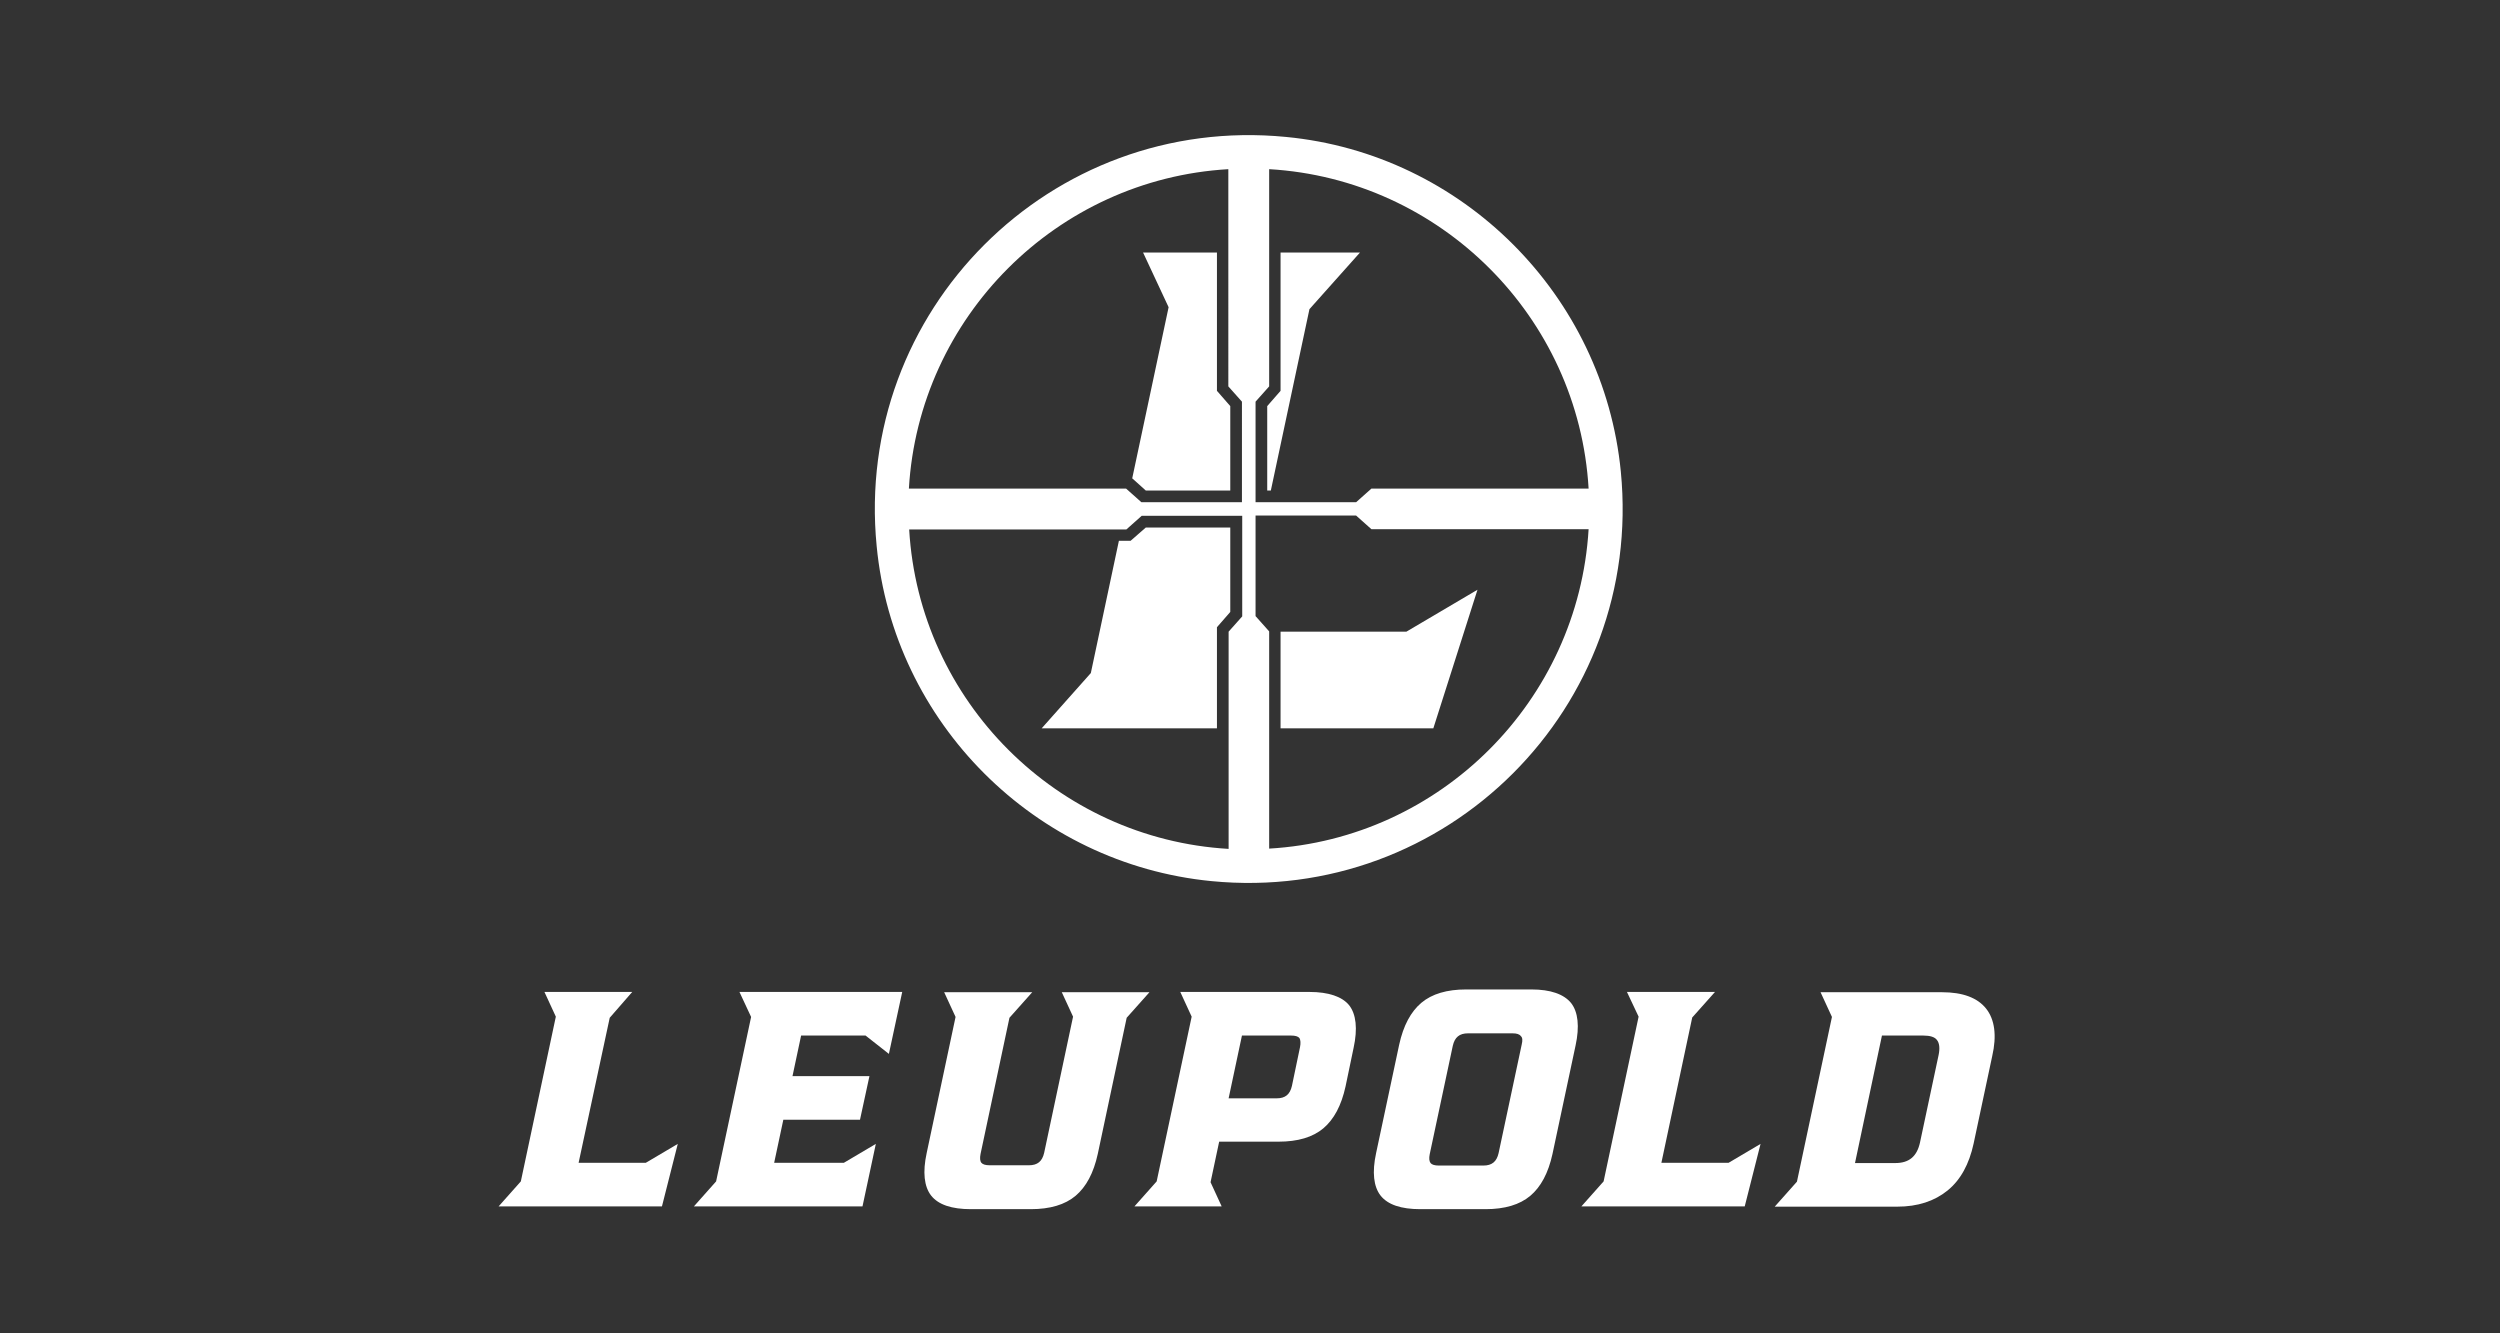
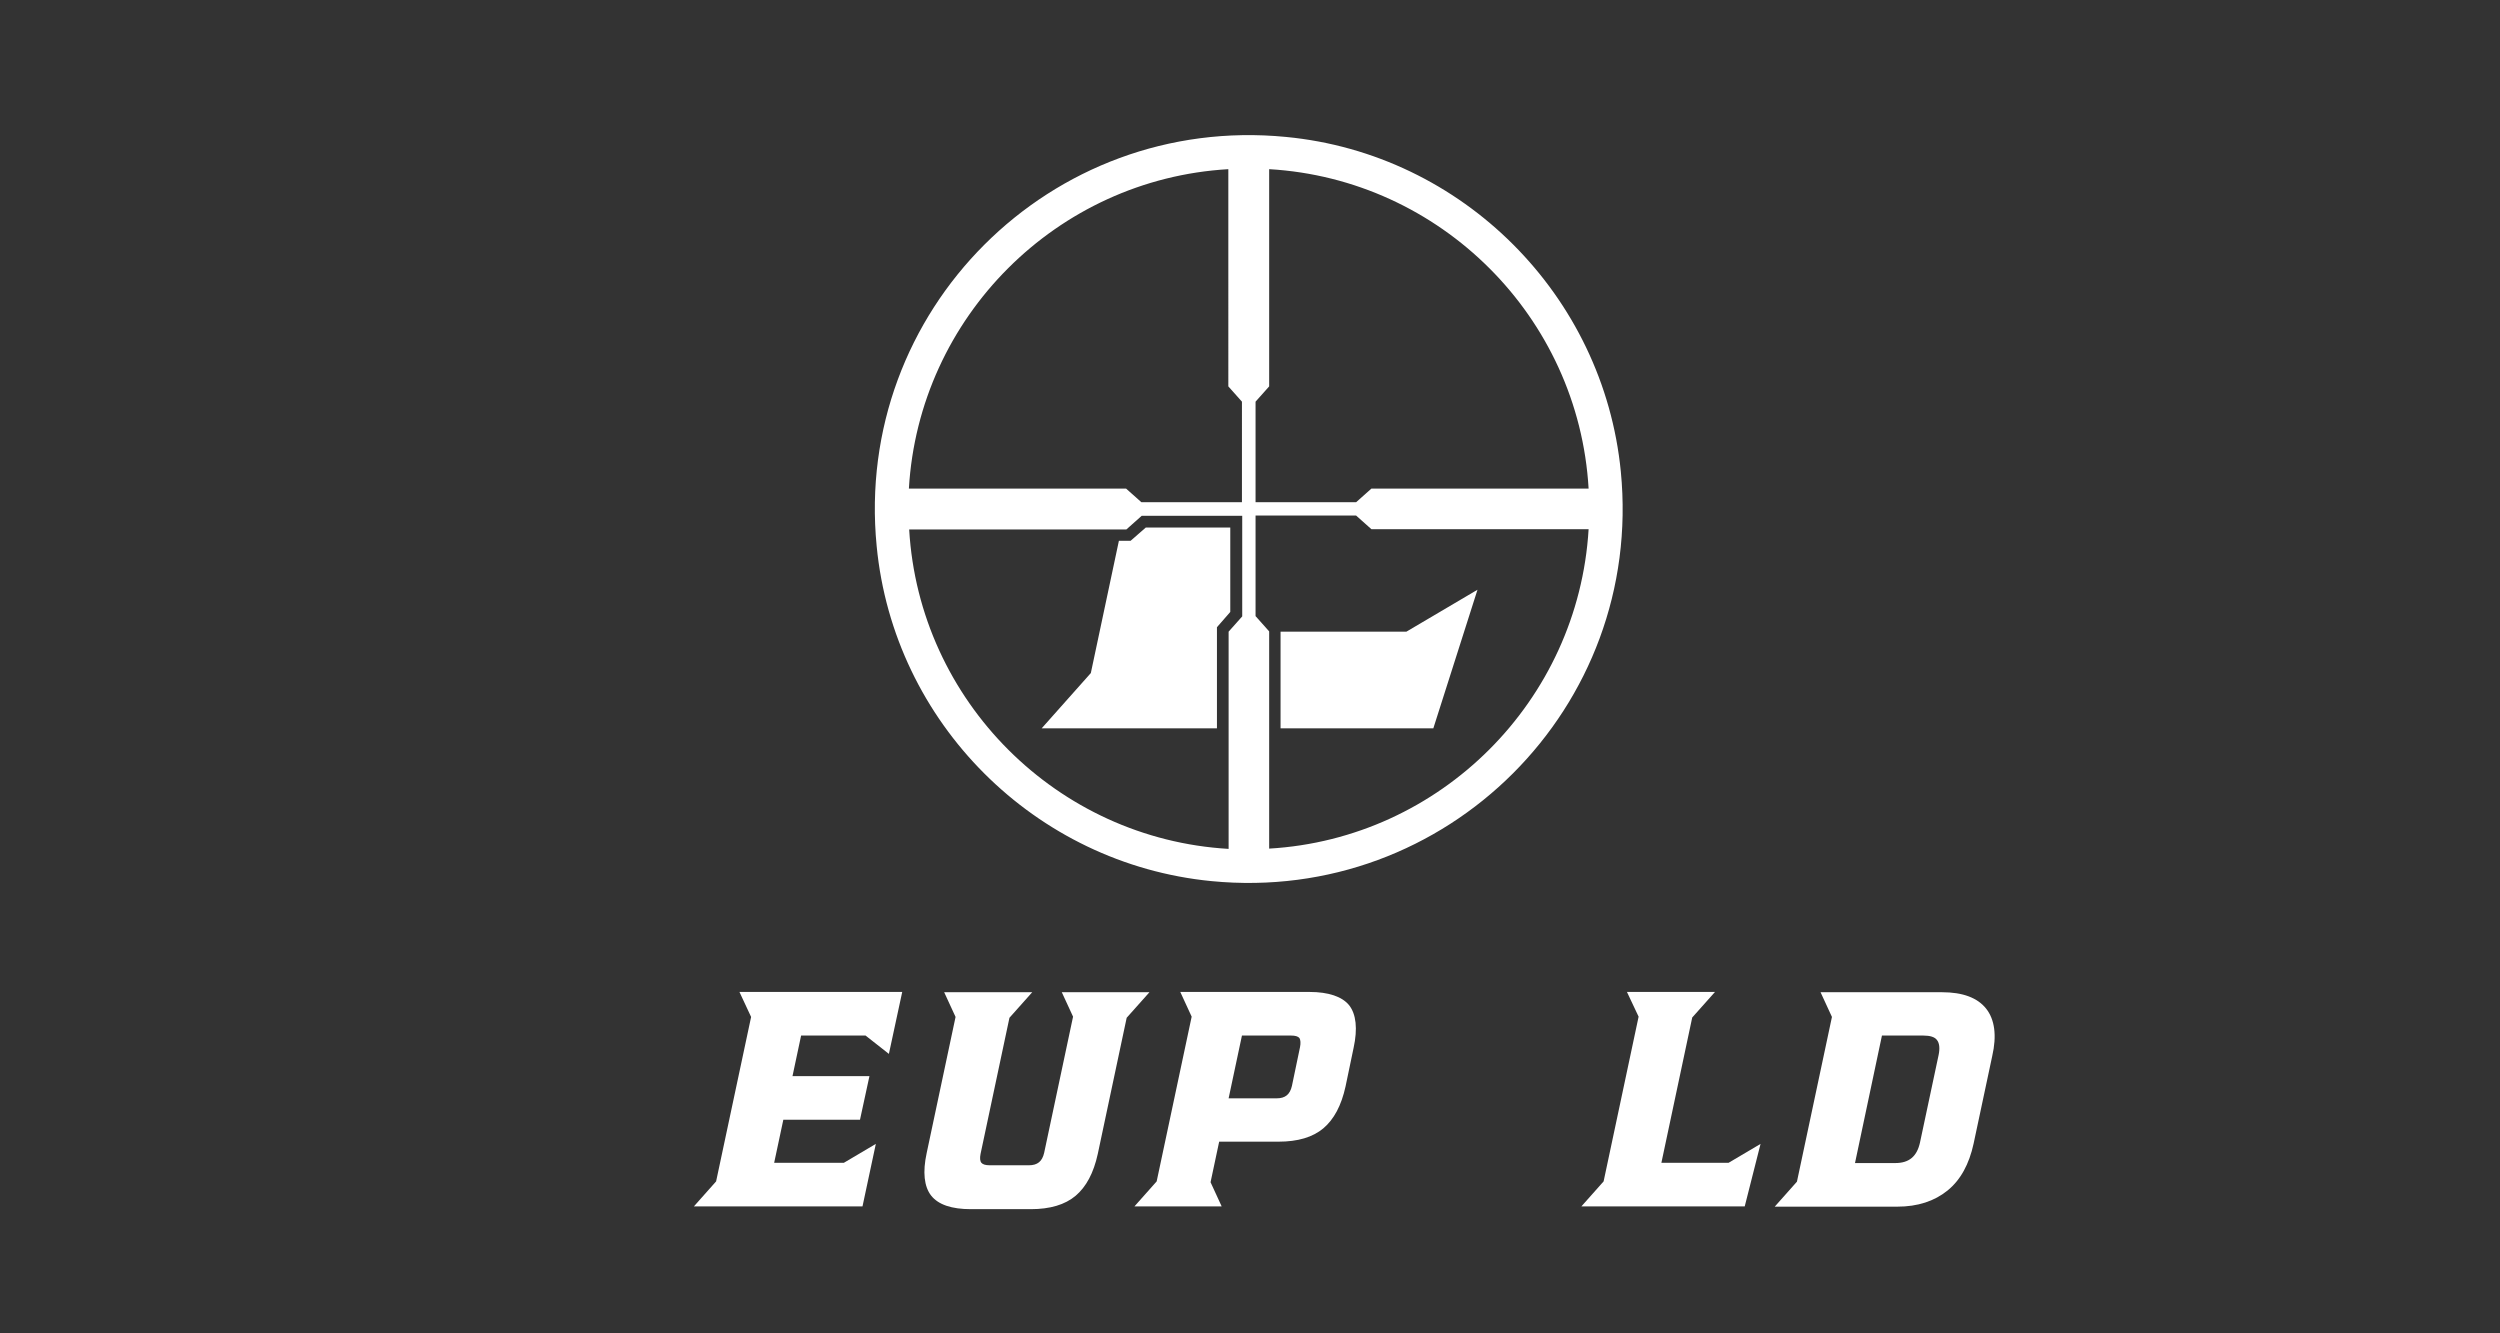
<svg xmlns="http://www.w3.org/2000/svg" version="1.1" id="Ebene_1" x="0px" y="0px" width="900px" height="480px" viewBox="0 0 900 480" style="enable-background:new 0 0 900 480;" xml:space="preserve">
  <rect x="0" y="0" width="900" height="480" fill="#333333" stroke="none" />
  <style type="text/css"> .st0{fill:#FFFFFF;} </style>
  <g>
    <g>
      <g>
-         <polygon class="st0" points="461,140.7 456.2,146.2 456.2,176.6 457.5,176.6 471.4,111.3 489.6,90.9 461,90.9 " />
        <polygon class="st0" points="461,227.4 461,262.2 516,262.2 531.9,212.3 506.3,227.4 " />
-         <polygon class="st0" points="411.5,90.9 420.7,110.6 407.6,172.2 412.5,176.6 442.9,176.6 442.9,146.2 438.1,140.7 438.1,90.9 " />
        <polygon class="st0" points="438.1,225.8 442.9,220.3 442.9,189.9 412.5,189.9 407,194.7 402.8,194.7 392.7,242.3 375,262.2 438.1,262.2 " />
      </g>
      <path id="XMLID_1_" class="st0" d="M583.5,169.8c8.3,84.8-62.7,155.7-147.4,147.4c-63.5-6.2-114.4-57-120.5-120.6 C307.3,111.9,378.2,41,463,49.3C526.5,55.4,577.3,106.3,583.5,169.8z M447.1,185.7H411l-5.5,4.9h-78.2 c3.6,61.8,53.3,111.4,115,115v-78.2l4.9-5.5V185.7z M447.1,144.6l-4.9-5.5V60.9c-61.8,3.6-111.4,53.3-115,115h78.2l5.5,4.9h36.2 V144.6z M452,180.8h36.2l5.5-4.9h78.2c-3.6-61.8-53.3-111.4-115-115v78.2l-4.9,5.5V180.8z M571.9,190.5h-78.2l-5.5-4.9H452v36.2 l4.9,5.5v78.2C518.6,301.9,568.2,252.3,571.9,190.5z" />
    </g>
    <path class="st0" d="M697.9,379.8l-6.7,31.5c-1.1,5-3.9,7.4-8.9,7.4h-14.5l9.7-45.9h14.9c2.4,0,4.1,0.5,4.9,1.6 C698.2,375.5,698.4,377.4,697.9,379.8 M715,363.1c-3.1-3.9-8.4-5.9-15.9-5.9h-43.7l4.1,8.9l-12.6,59.3l-8,9h44.1 c7.4,0,13.4-2,18.1-5.8c4.7-3.8,7.8-9.5,9.4-16.9l6.7-31.5C718.9,372.8,718.1,367,715,363.1" />
    <polygon class="st0" points="585.7,357.1 589.9,366 577.3,425.3 569.3,434.3 628.1,434.3 633.8,411.8 622.3,418.6 598.1,418.6 609.2,366.3 617.4,357.1 " />
-     <path class="st0" d="M547.8,376.1l-8.3,39c-0.7,3.1-2.4,4.5-5.5,4.5h-16c-1.5,0-2.5-0.3-3-0.9c-0.5-0.7-0.6-1.7-0.3-3.2l8.3-39 c0.7-3.1,2.4-4.5,5.5-4.5h16c1.5,0,2.5,0.3,3,1C548.1,373.5,548.2,374.5,547.8,376.1 M551.3,356.2h-23.5c-6.9,0-12.3,1.6-16.1,4.8 c-3.8,3.2-6.5,8.2-8,15.1l-8.3,39c-1.5,6.9-0.9,12.1,1.6,15.3c2.6,3.3,7.4,4.9,14.3,4.9h23.5c6.9,0,12.3-1.6,16.1-4.8 c3.8-3.2,6.5-8.2,8-15.1l8.3-39c1.5-6.9,0.9-12.1-1.6-15.3C563,357.9,558.2,356.2,551.3,356.2" />
    <path class="st0" d="M468,377l-2.9,13.9c-0.7,3.1-2.4,4.5-5.5,4.5h-17.3l4.8-22.6h17.7c1.5,0,2.5,0.3,3,0.9 C468.2,374.4,468.3,375.5,468,377 M471.4,357.1h-46.5l4.1,8.9l-12.6,59.3l-8,9h31.4l-4-8.7l3.1-14.6h21.4c6.9,0,12.3-1.6,16.1-4.8 c3.8-3.2,6.5-8.2,8-15.1l2.9-13.9c1.5-6.9,0.9-12.1-1.6-15.3C483.2,358.8,478.3,357.1,471.4,357.1" />
    <path class="st0" d="M382.2,357.1l4.1,8.9l-10.4,49c-0.7,3.1-2.4,4.5-5.5,4.5h-14.1c-1.5,0-2.5-0.3-3-0.9c-0.5-0.6-0.6-1.7-0.3-3.2 l10.4-49l8.2-9.2h-31.7l4.1,8.9l-10.4,49c-1.5,6.9-0.9,12.1,1.6,15.3c2.6,3.3,7.4,4.9,14.3,4.9h21.6c6.9,0,12.3-1.6,16.1-4.8 c3.8-3.2,6.5-8.2,8-15.1l10.4-49l8.2-9.2H382.2z" />
    <polygon class="st0" points="266.2,357.1 270.4,366.1 257.8,425.3 249.8,434.3 310.5,434.3 315.3,411.8 303.8,418.6 278.7,418.6 282,403.1 309.6,403.1 313,387.4 285.3,387.4 288.4,372.8 311.6,372.8 320,379.4 324.8,357.1 " />
-     <polygon class="st0" points="196,357.1 200.1,366 187.5,425.3 179.5,434.3 238.3,434.3 244,411.8 232.5,418.6 208.3,418.6 219.5,366.4 227.6,357.1 " />
  </g>
</svg>